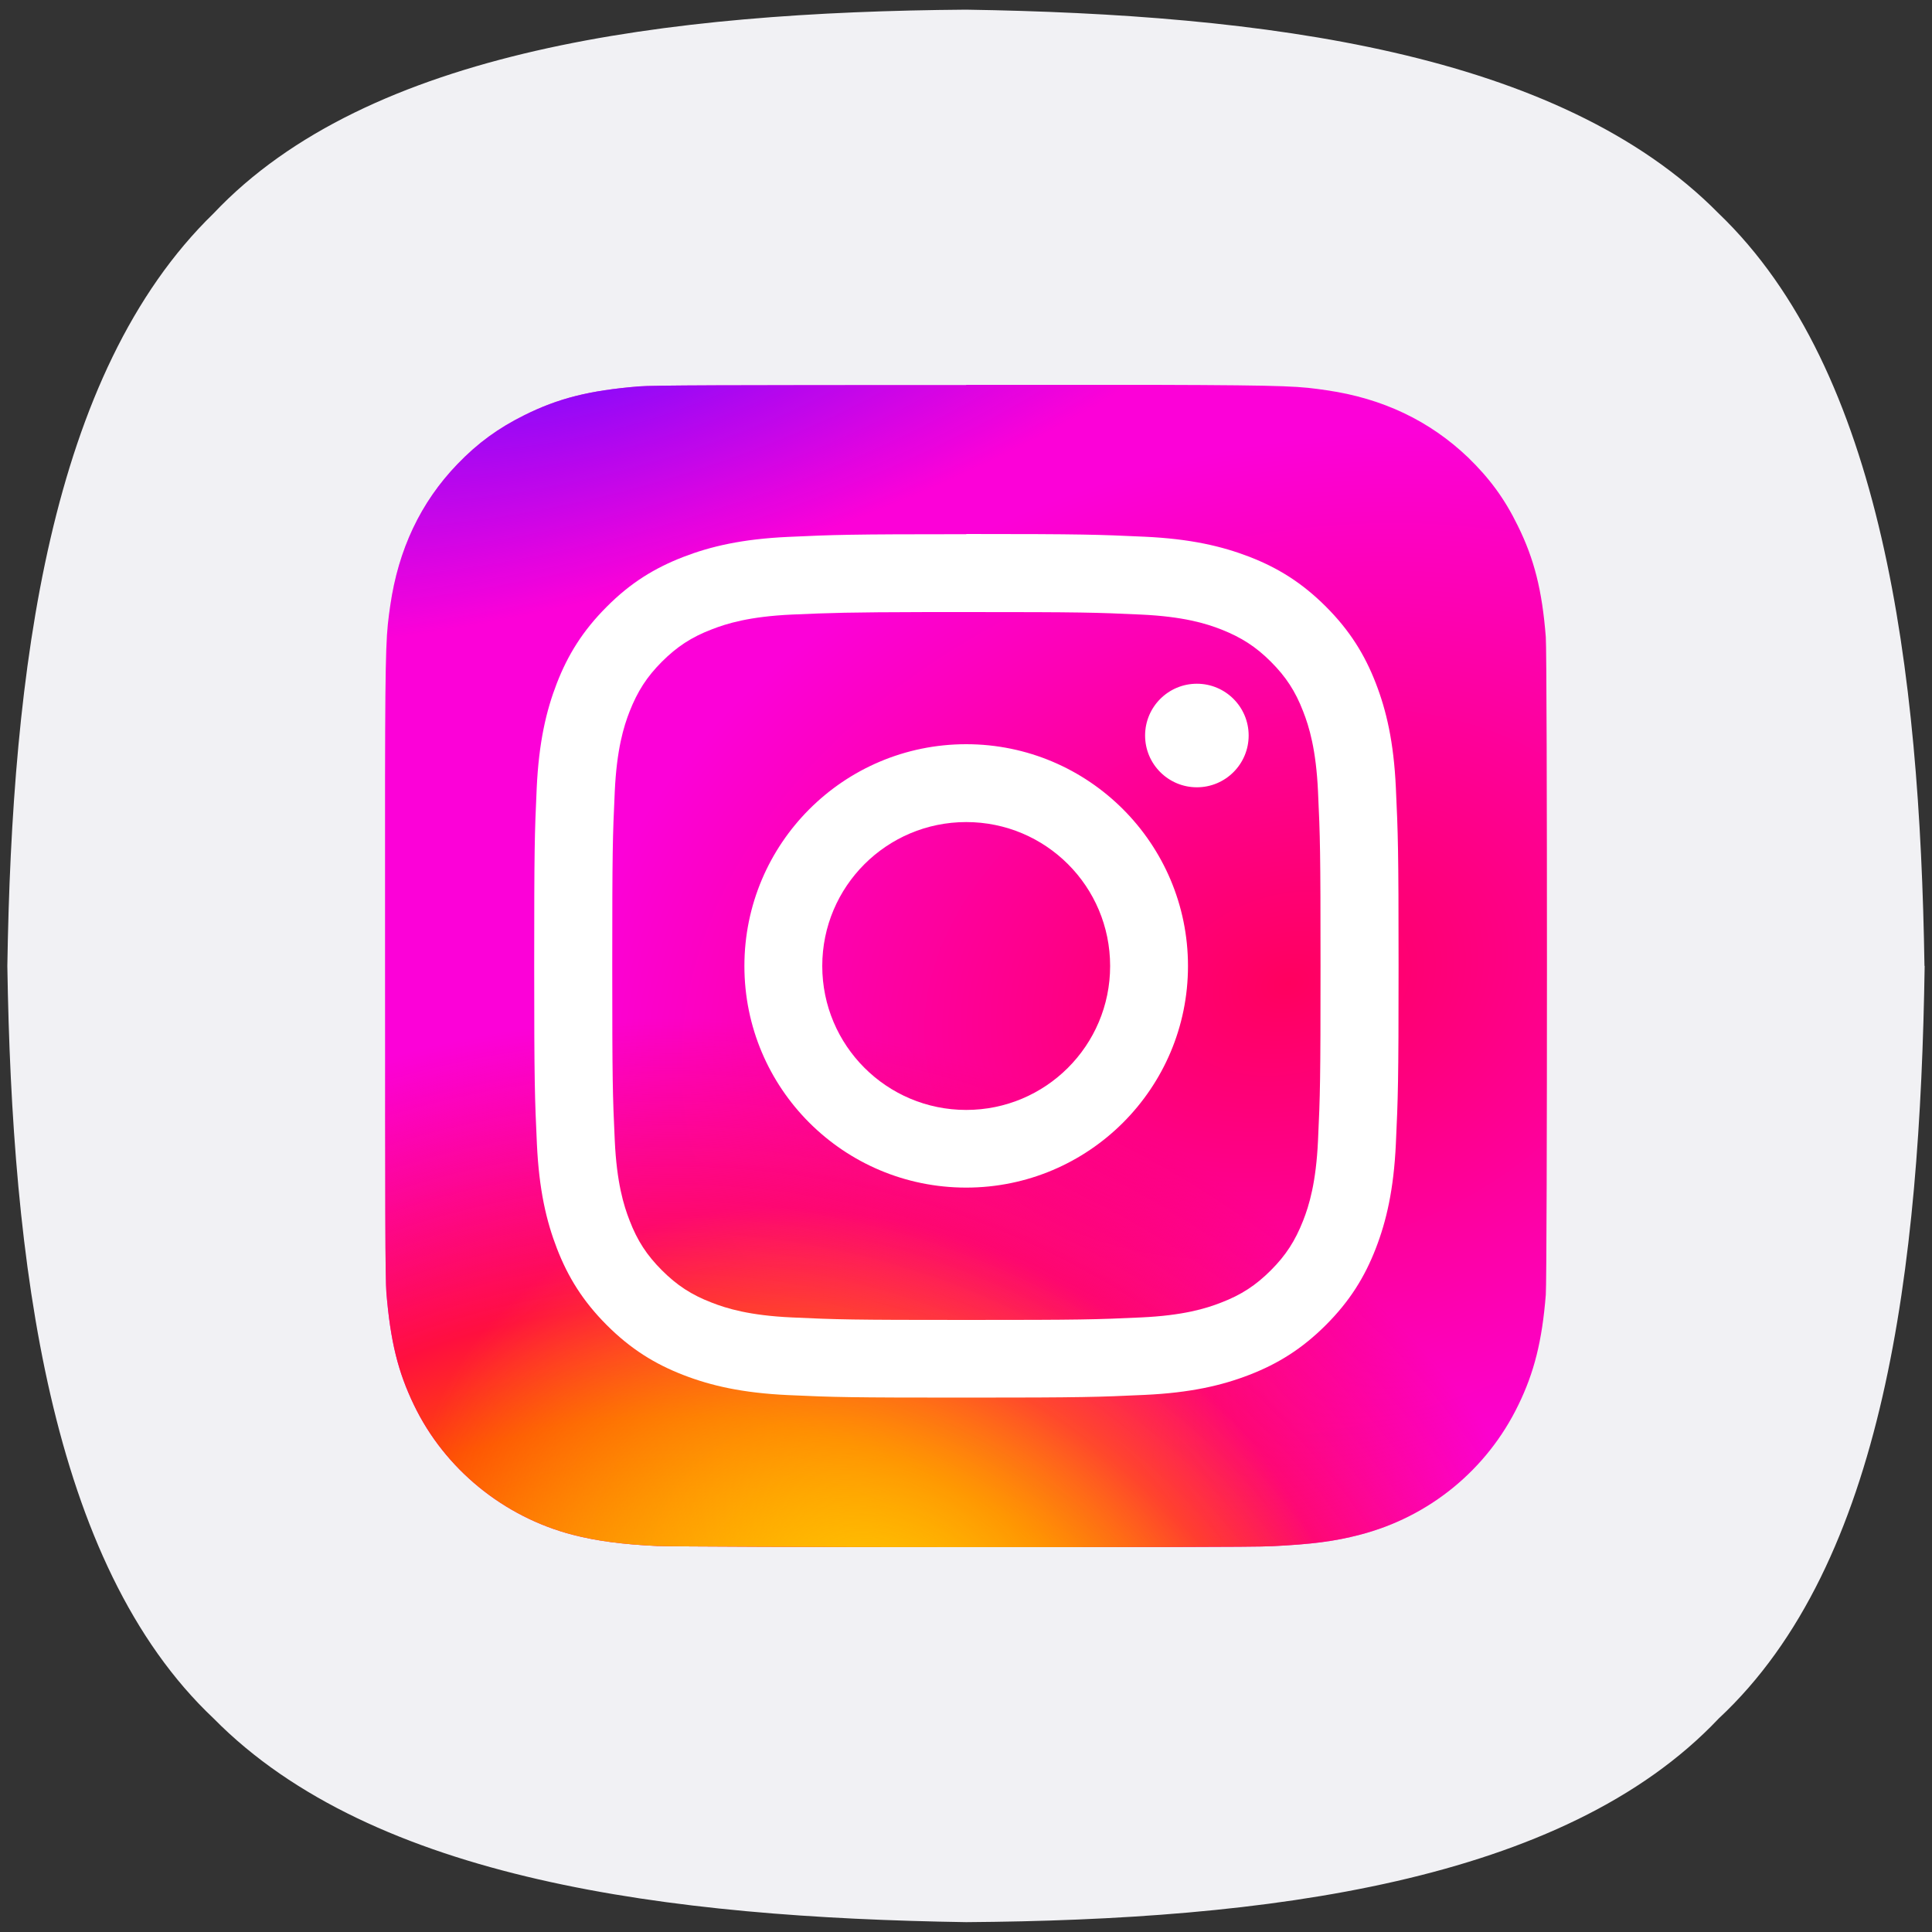
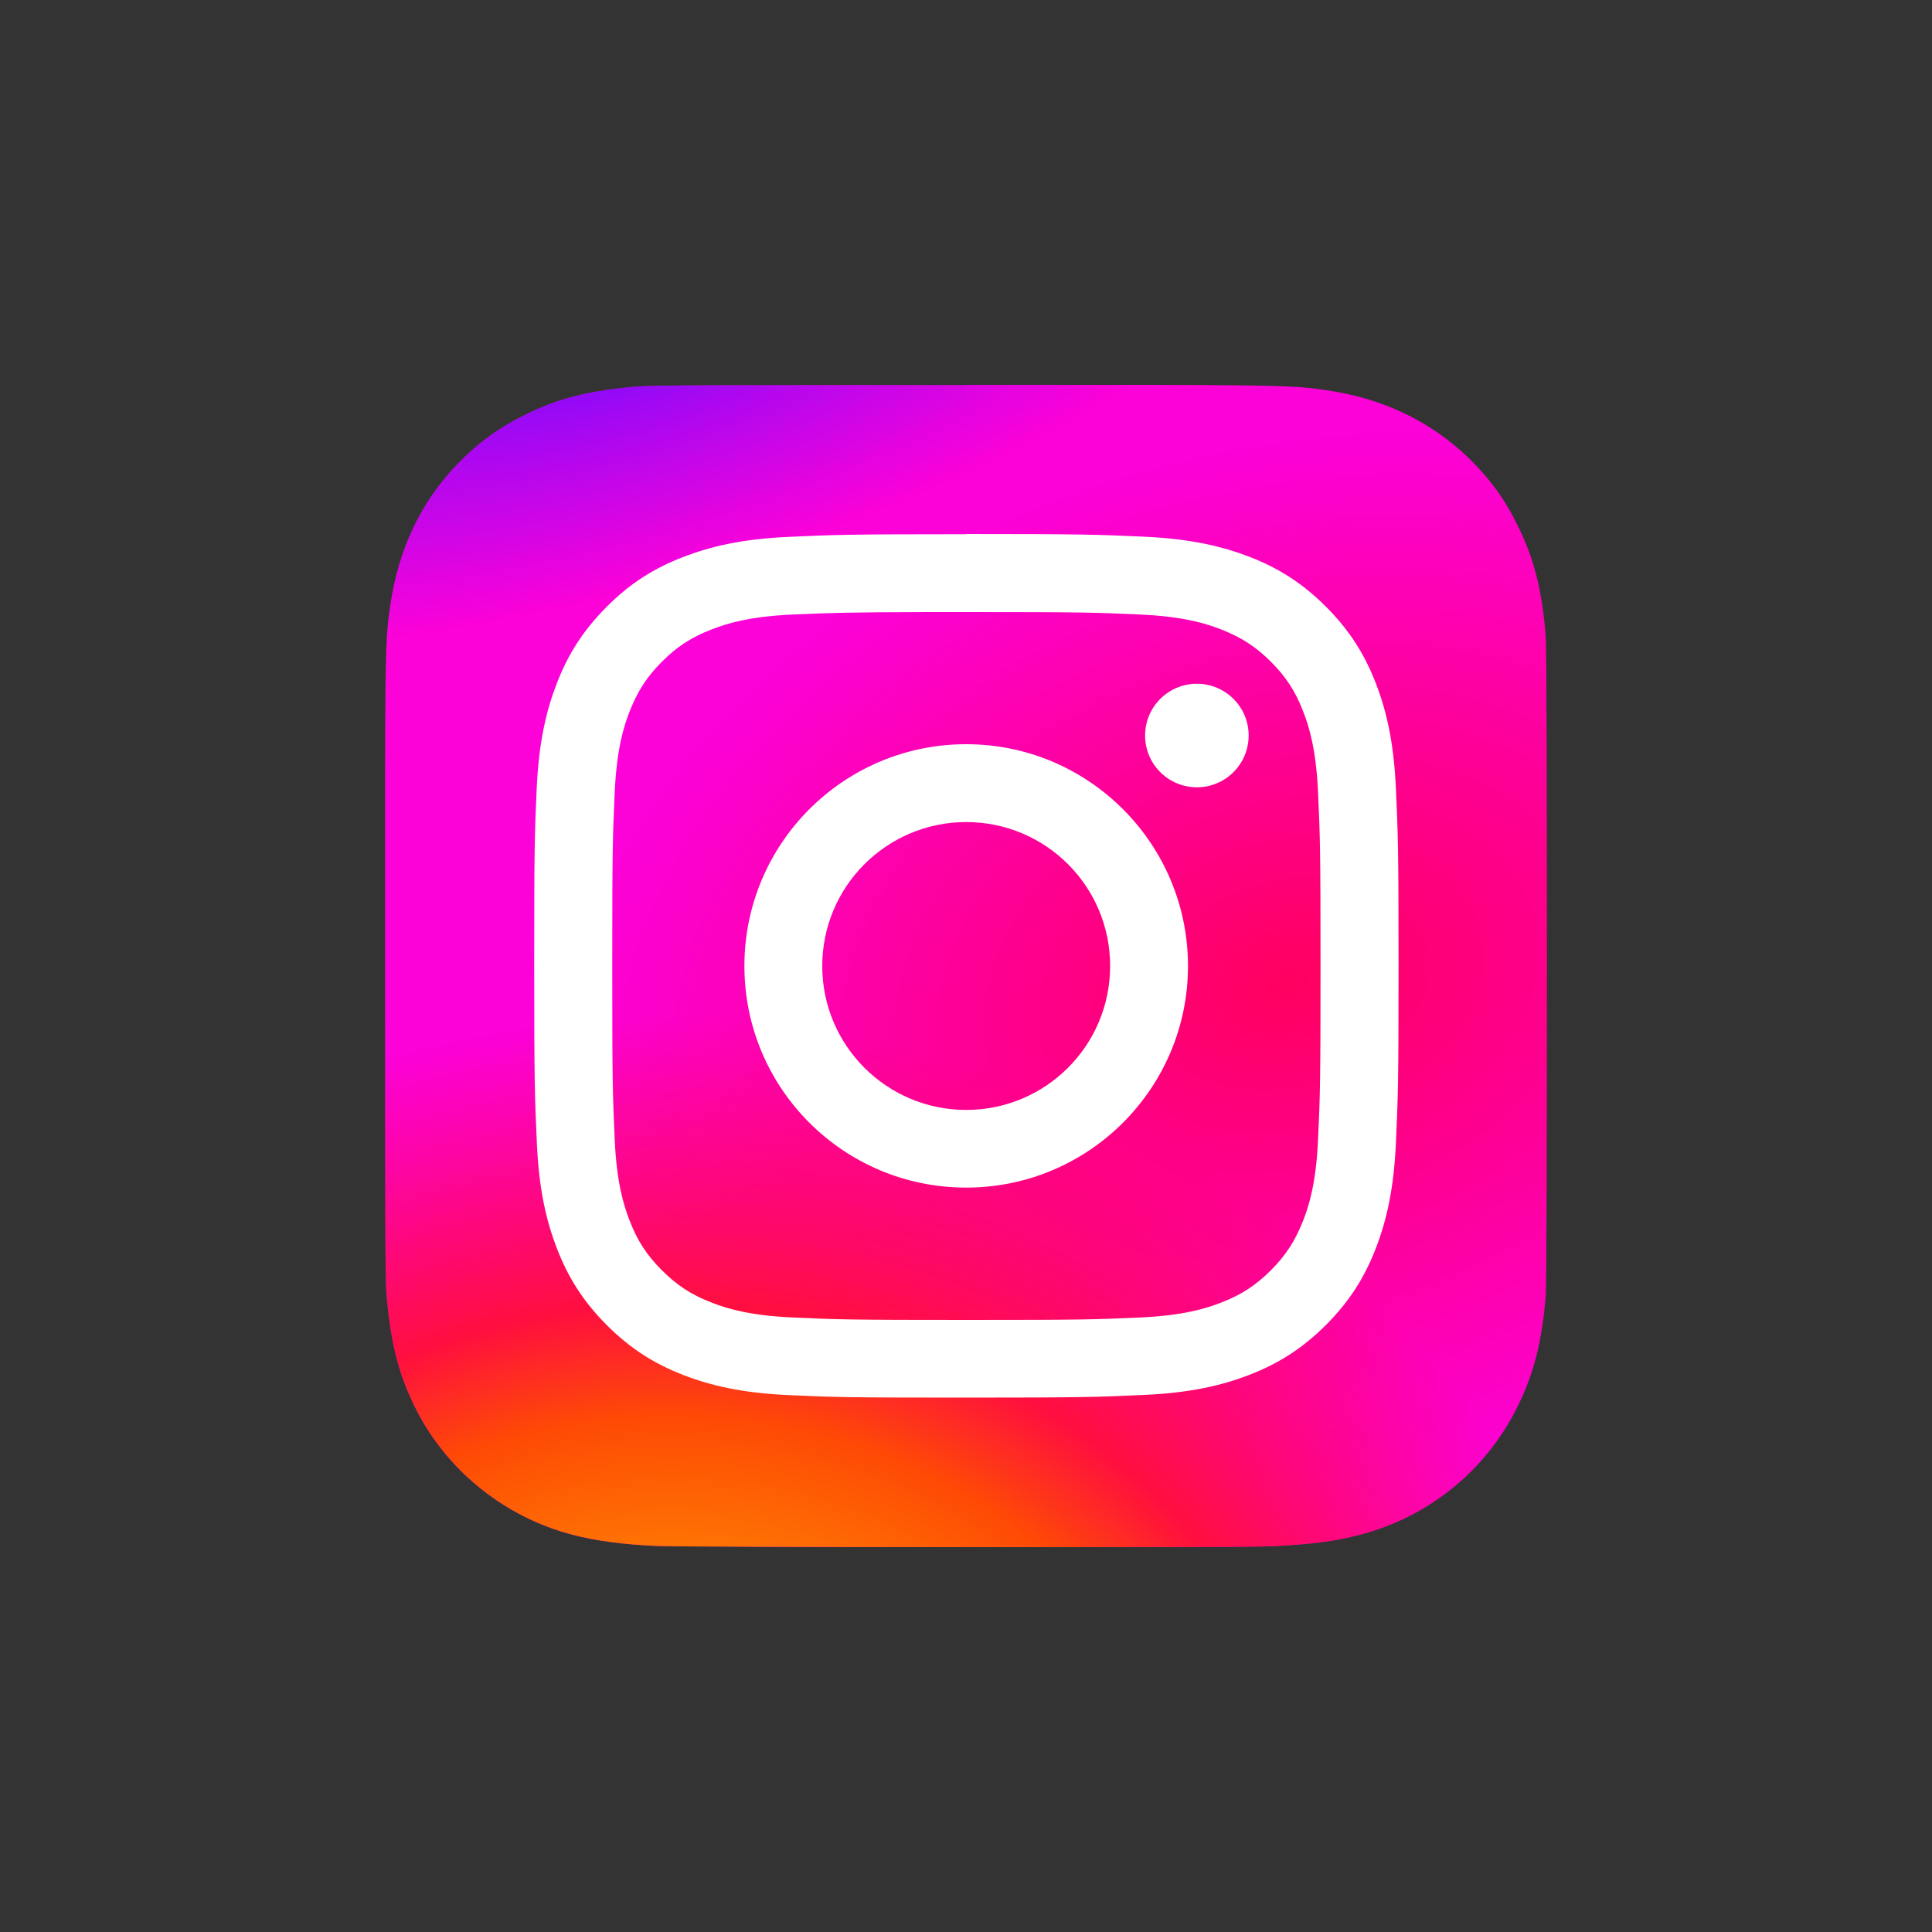
<svg xmlns="http://www.w3.org/2000/svg" id="Capa_1" viewBox="0 0 100 100">
  <rect x="0" y="0" width="100" height="100" fill="#333333" stroke="none" />
  <defs>
    <style>
      .cls-1 {
        fill: url(#Degradado_sin_nombre_5);
      }

      .cls-2 {
        fill: #fff;
      }

      .cls-3 {
        fill: #f1f1f4;
      }

      .cls-4 {
        fill: url(#Degradado_sin_nombre_4);
      }

      .cls-5 {
        fill: url(#Degradado_sin_nombre_2);
      }

      .cls-6 {
        fill: url(#Degradado_sin_nombre_3);
      }
    </style>
    <radialGradient id="Degradado_sin_nombre_5" data-name="Degradado sin nombre 5" cx="-4029.44" cy="23.34" fx="-4029.44" fy="23.34" r="3.53" gradientTransform="translate(-42177.21 11774.93) rotate(164.25) scale(10.88 -7.84)" gradientUnits="userSpaceOnUse">
      <stop offset="0" stop-color="#ff005f" />
      <stop offset="1" stop-color="#fc01d8" />
    </radialGradient>
    <radialGradient id="Degradado_sin_nombre_2" data-name="Degradado sin nombre 2" cx="-3793.18" cy="-280.83" fx="-3793.18" fy="-280.83" r="3.53" gradientTransform="translate(-4014.98 -51486.52) rotate(-90) scale(13.6 -14.42)" gradientUnits="userSpaceOnUse">
      <stop offset="0" stop-color="#fc0" />
      <stop offset=".12" stop-color="#fc0" />
      <stop offset=".57" stop-color="#fe4a05" />
      <stop offset=".69" stop-color="#ff0f3f" />
      <stop offset="1" stop-color="#fe0657" stop-opacity="0" />
    </radialGradient>
    <radialGradient id="Degradado_sin_nombre_3" data-name="Degradado sin nombre 3" cx="-3391.11" cy="-513.32" fx="-3391.11" fy="-513.32" r="4.38" gradientTransform="translate(5141.88 -14720) rotate(-59.87) scale(4.53 -5.89)" gradientUnits="userSpaceOnUse">
      <stop offset="0" stop-color="#fc0" />
      <stop offset="1" stop-color="#fc0" stop-opacity="0" />
    </radialGradient>
    <radialGradient id="Degradado_sin_nombre_4" data-name="Degradado sin nombre 4" cx="-4227.05" cy="986.1" fx="-4227.05" fy="986.1" r="4.52" gradientTransform="translate(-34910.75 6929.06) rotate(164.27) scale(8.4 -2.86)" gradientUnits="userSpaceOnUse">
      <stop offset="0" stop-color="#780cff" />
      <stop offset="1" stop-color="#820bff" stop-opacity="0" />
    </radialGradient>
  </defs>
-   <path class="cls-3" d="M99.62,50c-.24,15.58-2.04,30.92-10.66,38.95-8.04,8.51-23.49,10.43-38.95,10.54-15.35-.24-30.68-2.15-38.95-10.54C2.54,80.92.62,65.34.38,50c.24-15.34,2.16-30.68,10.67-38.95C19.08,2.54,34.54.62,50,.5c15.34.24,30.68,2.15,38.95,10.54,8.51,8.15,10.42,23.61,10.66,38.95Z" />
  <g>
-     <path class="cls-1" d="M50.01,19.93c-12.55,0-16.23.01-16.94.07-2.58.21-4.18.62-5.93,1.49-1.35.67-2.41,1.44-3.46,2.53-1.91,1.98-3.06,4.42-3.48,7.32-.2,1.41-.26,1.69-.27,8.88,0,2.39,0,5.55,0,9.77,0,12.55.01,16.22.07,16.93.21,2.51.6,4.09,1.43,5.81,1.59,3.3,4.63,5.78,8.21,6.71,1.24.32,2.61.5,4.37.58.74.03,8.34.06,15.93.06s15.19,0,15.92-.05c2.04-.1,3.22-.25,4.52-.59,3.6-.93,6.59-3.37,8.21-6.72.82-1.68,1.23-3.32,1.42-5.7.04-.52.06-8.78.06-17.03s-.02-16.5-.06-17.02c-.19-2.42-.6-4.04-1.45-5.76-.69-1.41-1.46-2.45-2.57-3.53-1.99-1.9-4.42-3.06-7.32-3.48-1.4-.2-1.68-.26-8.87-.28h-9.79Z" />
+     <path class="cls-1" d="M50.01,19.93c-12.55,0-16.23.01-16.94.07-2.58.21-4.18.62-5.93,1.49-1.35.67-2.41,1.44-3.46,2.53-1.91,1.98-3.06,4.42-3.48,7.32-.2,1.41-.26,1.69-.27,8.88,0,2.39,0,5.55,0,9.77,0,12.55.01,16.22.07,16.93.21,2.51.6,4.09,1.43,5.81,1.59,3.3,4.63,5.78,8.21,6.71,1.24.32,2.61.5,4.37.58.74.03,8.34.06,15.93.06s15.19,0,15.92-.05c2.04-.1,3.22-.25,4.52-.59,3.6-.93,6.59-3.37,8.21-6.72.82-1.68,1.23-3.32,1.42-5.7.04-.52.06-8.78.06-17.03s-.02-16.5-.06-17.02c-.19-2.42-.6-4.04-1.45-5.76-.69-1.41-1.46-2.45-2.57-3.53-1.99-1.9-4.42-3.06-7.32-3.48-1.4-.2-1.68-.26-8.87-.28h-9.79" />
    <path class="cls-5" d="M50.01,19.93c-12.55,0-16.23.01-16.94.07-2.58.21-4.18.62-5.93,1.49-1.35.67-2.41,1.44-3.46,2.53-1.91,1.98-3.06,4.42-3.48,7.32-.2,1.41-.26,1.69-.27,8.88,0,2.39,0,5.55,0,9.77,0,12.55.01,16.22.07,16.93.21,2.51.6,4.09,1.43,5.81,1.59,3.3,4.63,5.78,8.21,6.71,1.24.32,2.61.5,4.37.58.74.03,8.34.06,15.93.06s15.19,0,15.92-.05c2.04-.1,3.22-.25,4.52-.59,3.6-.93,6.59-3.37,8.21-6.72.82-1.68,1.23-3.32,1.42-5.7.04-.52.06-8.78.06-17.03s-.02-16.5-.06-17.02c-.19-2.42-.6-4.04-1.45-5.76-.69-1.41-1.46-2.45-2.57-3.53-1.99-1.9-4.42-3.06-7.32-3.48-1.4-.2-1.68-.26-8.87-.28h-9.79Z" />
-     <path class="cls-6" d="M50.01,19.93c-12.55,0-16.23.01-16.94.07-2.58.21-4.18.62-5.93,1.49-1.35.67-2.41,1.44-3.46,2.53-1.91,1.98-3.06,4.42-3.48,7.32-.2,1.41-.26,1.69-.27,8.88,0,2.39,0,5.55,0,9.77,0,12.55.01,16.22.07,16.93.21,2.51.6,4.09,1.43,5.81,1.59,3.3,4.63,5.78,8.21,6.71,1.24.32,2.61.5,4.37.58.74.03,8.34.06,15.93.06s15.19,0,15.92-.05c2.04-.1,3.22-.25,4.52-.59,3.6-.93,6.59-3.37,8.21-6.72.82-1.68,1.23-3.32,1.42-5.7.04-.52.06-8.78.06-17.03s-.02-16.5-.06-17.02c-.19-2.42-.6-4.04-1.45-5.76-.69-1.41-1.46-2.45-2.57-3.53-1.99-1.9-4.42-3.06-7.32-3.48-1.4-.2-1.68-.26-8.87-.28h-9.79Z" />
    <path class="cls-4" d="M50.01,19.93c-12.55,0-16.23.01-16.94.07-2.58.21-4.18.62-5.93,1.49-1.35.67-2.41,1.44-3.46,2.53-1.91,1.98-3.06,4.42-3.48,7.32-.2,1.41-.26,1.69-.27,8.88,0,2.39,0,5.55,0,9.77,0,12.55.01,16.22.07,16.93.21,2.51.6,4.09,1.43,5.81,1.59,3.3,4.63,5.78,8.21,6.71,1.24.32,2.61.5,4.37.58.74.03,8.34.06,15.93.06s15.19,0,15.92-.05c2.04-.1,3.22-.25,4.52-.59,3.6-.93,6.59-3.37,8.21-6.72.82-1.68,1.23-3.32,1.42-5.7.04-.52.06-8.78.06-17.03s-.02-16.5-.06-17.02c-.19-2.42-.6-4.04-1.45-5.76-.69-1.41-1.46-2.45-2.57-3.53-1.99-1.9-4.42-3.06-7.32-3.48-1.4-.2-1.68-.26-8.87-.28h-9.79Z" />
    <path class="cls-2" d="M50.01,27.65c-6.07,0-6.84.03-9.22.14-2.38.11-4.01.49-5.43,1.04-1.47.57-2.72,1.33-3.96,2.58-1.24,1.24-2.01,2.49-2.58,3.96-.55,1.42-.93,3.05-1.04,5.42-.11,2.38-.13,3.15-.13,9.21s.03,6.83.14,9.21c.11,2.38.49,4,1.04,5.42.57,1.47,1.34,2.72,2.58,3.96,1.24,1.24,2.49,2.01,3.96,2.58,1.42.55,3.05.93,5.43,1.04,2.39.11,3.15.13,9.22.13s6.83-.03,9.22-.14c2.38-.11,4.01-.49,5.43-1.04,1.47-.57,2.72-1.34,3.96-2.58,1.24-1.24,2.01-2.49,2.58-3.96.55-1.42.93-3.05,1.04-5.42.11-2.38.14-3.14.14-9.21s-.03-6.83-.14-9.21c-.11-2.38-.49-4-1.04-5.42-.57-1.47-1.34-2.72-2.58-3.96-1.24-1.24-2.49-2.01-3.96-2.58-1.43-.55-3.05-.93-5.43-1.04-2.39-.11-3.14-.14-9.22-.14h0ZM48.01,31.68c.6,0,1.26,0,2.01,0,5.97,0,6.68.02,9.04.13,2.18.1,3.36.46,4.15.77,1.04.41,1.79.89,2.57,1.67.78.78,1.27,1.53,1.67,2.57.31.79.67,1.97.77,4.15.11,2.36.13,3.06.13,9.03s-.02,6.67-.13,9.03c-.1,2.18-.46,3.36-.77,4.15-.41,1.04-.89,1.79-1.67,2.57-.78.78-1.53,1.27-2.57,1.67-.79.31-1.97.67-4.15.77-2.36.11-3.07.13-9.04.13s-6.68-.02-9.04-.13c-2.18-.1-3.36-.46-4.15-.77-1.04-.4-1.79-.89-2.57-1.67-.78-.78-1.27-1.53-1.67-2.57-.31-.79-.67-1.97-.77-4.15-.11-2.36-.13-3.06-.13-9.03s.02-6.67.13-9.03c.1-2.18.46-3.36.77-4.15.41-1.04.89-1.79,1.67-2.57.78-.78,1.53-1.27,2.57-1.67.79-.31,1.97-.67,4.15-.77,2.06-.09,2.86-.12,7.03-.13h0ZM61.95,35.39c-1.48,0-2.68,1.2-2.68,2.68s1.2,2.68,2.68,2.68,2.68-1.2,2.68-2.68-1.2-2.68-2.68-2.68h0ZM50.01,38.52c-6.34,0-11.48,5.14-11.48,11.48s5.14,11.47,11.48,11.47,11.48-5.14,11.48-11.47-5.14-11.48-11.48-11.48h0ZM50.01,42.55c4.12,0,7.45,3.33,7.45,7.45s-3.34,7.45-7.45,7.45-7.45-3.33-7.45-7.45,3.34-7.45,7.45-7.45h0Z" />
  </g>
</svg>